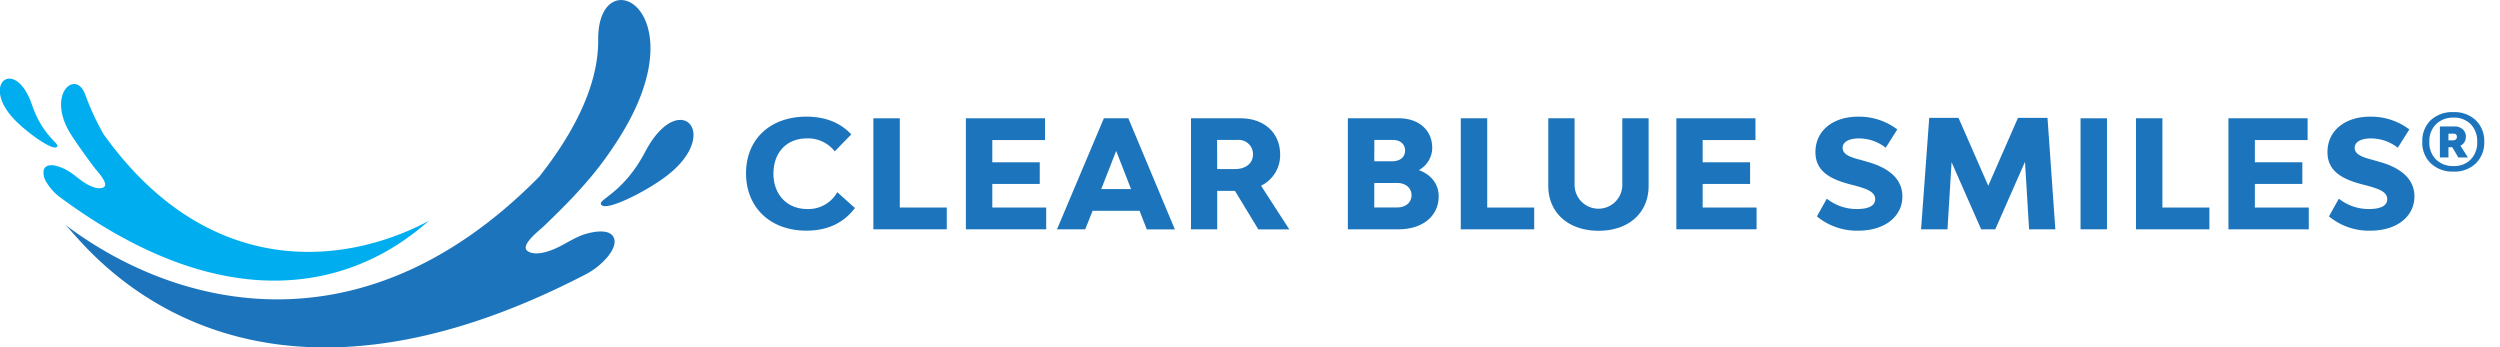
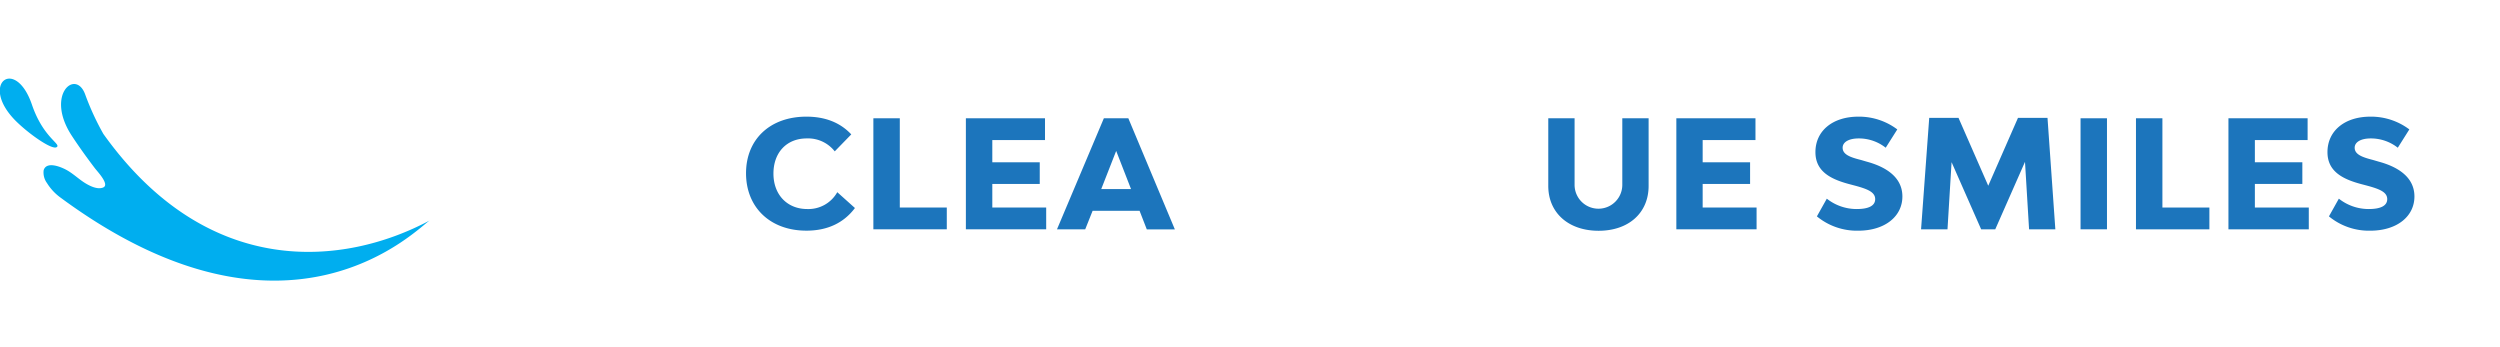
<svg xmlns="http://www.w3.org/2000/svg" viewBox="0 0 612.94 85.19" data-name="Layer 1" id="Layer_1">
  <defs>
    <style>.cls-1{fill:#1c75bc;}.cls-2{fill:#00aeef;}</style>
  </defs>
-   <path d="M142.61,57.69c-2.11.82-4.09,2.15-6.18,3.12-1.83.84-5.06,2-7,.8-2.17-1.36,2.85-5.14,3.84-6.09,3.33-3.22,6.64-6.45,9.7-9.93a87,87,0,0,0,10.69-14.88c16.41-29.25-7.11-40.44-7-21,.07,8.15-3.09,19.16-14.41,33.56C88.65,87.55,42.78,75.4,15.93,55.05c3.3,2.5,39.91,57.63,127.44,12.33a17.74,17.74,0,0,0,5.47-4.26c.89-1.07,2-2.69,1.83-4.16C150.23,55.53,144.56,56.93,142.61,57.69Zm15.58-20.48C152.52,48,145.85,49,147.58,50.35c1.57,1.2,10.48-3.24,15.42-6.89C177.41,32.83,166.52,21.36,158.19,37.21Z" class="cls-1" />
  <path d="M13.85,36.1c1.35-.74-3.2-2.2-6-10.38-4.06-12-13-5.2-4.06,3.85C6.87,32.67,12.61,36.76,13.85,36.1Zm11.49-3.27A64.44,64.44,0,0,1,20.9,23.2c-2.3-6.48-9.89,0-3.3,10.08,1.8,2.75,3.72,5.41,5.69,8,.59.78,3.68,4,2,4.69-1.5.63-3.63-.55-4.82-1.34-1.35-.91-2.59-2.06-4-2.87s-5.09-2.36-5.77,0a4.37,4.37,0,0,0,.81,3.11,12.67,12.67,0,0,0,3.36,3.6c56.2,41.44,87.95,6.94,90.54,5.55C84.39,65.29,50.94,68.69,25.34,32.83Z" class="cls-2" />
  <path d="M182.91,42.48c0-8.36,5.93-13.88,14.8-13.88,4.46,0,8.21,1.36,11,4.35l-4.05,4.16a8.3,8.3,0,0,0-6.89-3.17c-4.9,0-8.14,3.46-8.14,8.62s3.35,8.69,8.29,8.69a8.11,8.11,0,0,0,7.36-4.13L209.61,51c-2.76,3.68-6.78,5.55-11.86,5.55C188.92,56.58,182.91,50.91,182.91,42.48Z" class="cls-1" />
  <path d="M232.13,50.88v5.34h-18V29h6.48V50.88Z" class="cls-1" />
  <path d="M256.5,50.88v5.34H236.81V29h19.4v5.34H243.29v5.45h11.63V45.1H243.29v5.78Z" class="cls-1" />
  <path d="M279.4,51.69H267.88l-1.81,4.53h-6.92L270.64,29h6l11.41,27.25h-6.88Zm-2.1-5.34L273.66,37,270,46.35Z" class="cls-1" />
-   <path d="M302.78,46.79h-4.35v9.43H292V29H304.1c5.86,0,9.76,3.57,9.76,8.91a8.31,8.31,0,0,1-4.68,7.62l6.93,10.72h-7.59Zm-4.35-5.34h4.38c2.62,0,4.39-1.43,4.39-3.57a3.49,3.49,0,0,0-3.8-3.57h-5Z" class="cls-1" />
-   <path d="M352.73,48.12c0,4.86-3.94,8.1-9.86,8.1H330.46V29h12.48c4.93,0,8.21,2.91,8.21,7.29a6.24,6.24,0,0,1-3.28,5.41C350.89,42.81,352.73,45.13,352.73,48.12Zm-15.79-8.58h4.42c1.87,0,3.13-1,3.13-2.62s-1.22-2.61-3-2.61h-4.53Zm9.13,8.32c0-1.77-1.44-3-3.5-3h-5.63v6h5.56C344.63,50.88,346.07,49.66,346.07,47.86Z" class="cls-1" />
-   <path d="M376.15,50.88v5.34h-18V29h6.48V50.88Z" class="cls-1" />
  <path d="M379.6,45.58V29h6.45V45.32a5.85,5.85,0,1,0,11.7,0V29h6.45V45.58c0,6.62-4.9,11-12.26,11S379.6,52.2,379.6,45.58Z" class="cls-1" />
  <path d="M430.67,50.88v5.34H411V29h19.4v5.34H417.45v5.45h11.63V45.1H417.45v5.78Z" class="cls-1" />
  <path d="M445.46,53.05l2.43-4.34a11.78,11.78,0,0,0,7.33,2.54c2.94,0,4.53-.81,4.53-2.43,0-1.77-2-2.51-5-3.32l-1.4-.37c-4.82-1.28-8.25-3.27-8.25-7.84,0-5.19,4.2-8.69,10.53-8.69a15.61,15.61,0,0,1,9.54,3.13l-2.84,4.49a10.6,10.6,0,0,0-6.62-2.28c-2.4,0-3.94.88-3.94,2.28,0,1.7,1.95,2.36,4.49,3l1.4.41c4.38,1.18,8.76,3.61,8.76,8.54s-4.34,8.39-10.82,8.39A15.41,15.41,0,0,1,445.46,53.05Z" class="cls-1" />
  <path d="M497.48,56.22l-1-16.54-7.29,16.54h-3.46l-7.25-16.46-1,16.46h-6.48L473,28.9h7.18l7.29,16.64,7.29-16.64H502l1.92,27.32Z" class="cls-1" />
  <path d="M510.1,29h6.48V56.22H510.1Z" class="cls-1" />
  <path d="M541.69,50.88v5.34h-18V29h6.48V50.88Z" class="cls-1" />
  <path d="M566.06,50.88v5.34h-19.7V29h19.41v5.34H552.84v5.45h11.64V45.1H552.84v5.78Z" class="cls-1" />
  <path d="M571,53.05l2.43-4.34a11.78,11.78,0,0,0,7.33,2.54c2.94,0,4.53-.81,4.53-2.43,0-1.77-2-2.51-5-3.32l-1.4-.37c-4.82-1.28-8.25-3.27-8.25-7.84,0-5.19,4.2-8.69,10.53-8.69a15.61,15.61,0,0,1,9.54,3.13l-2.83,4.49a10.64,10.64,0,0,0-6.63-2.28c-2.4,0-3.94.88-3.94,2.28,0,1.7,2,2.36,4.49,3l1.4.41c4.38,1.18,8.76,3.61,8.76,8.54s-4.34,8.39-10.82,8.39A15.41,15.41,0,0,1,571,53.05Z" class="cls-1" />
-   <path d="M601.55,27.49a7.51,7.51,0,0,1,5.45,2,7,7,0,0,1,2.08,5.28,7.1,7.1,0,0,1-2.08,5.3,7.45,7.45,0,0,1-5.45,2,7.72,7.72,0,0,1-5.56-2,7,7,0,0,1-2.1-5.33,7,7,0,0,1,2.1-5.31A7.78,7.78,0,0,1,601.55,27.49Zm0,13.22a5.62,5.62,0,0,0,4.21-1.61,5.87,5.87,0,0,0,1.59-4.32,5.87,5.87,0,0,0-1.59-4.32,5.63,5.63,0,0,0-4.21-1.62,5.85,5.85,0,0,0-4.3,1.62,5.77,5.77,0,0,0-1.63,4.32,5.77,5.77,0,0,0,1.63,4.32A5.85,5.85,0,0,0,601.55,40.71Zm3-7.15a2.23,2.23,0,0,1-1.31,2.15l1.83,2.9h-2.34l-1.5-2.52h-.93v2.52h-2.1V31h3.55a2.91,2.91,0,0,1,2.05.7A2.46,2.46,0,0,1,604.59,33.56Zm-4.25-.79v1.64h1c.71,0,1.07-.29,1.07-.85s-.29-.79-.89-.79Z" class="cls-1" />
</svg>